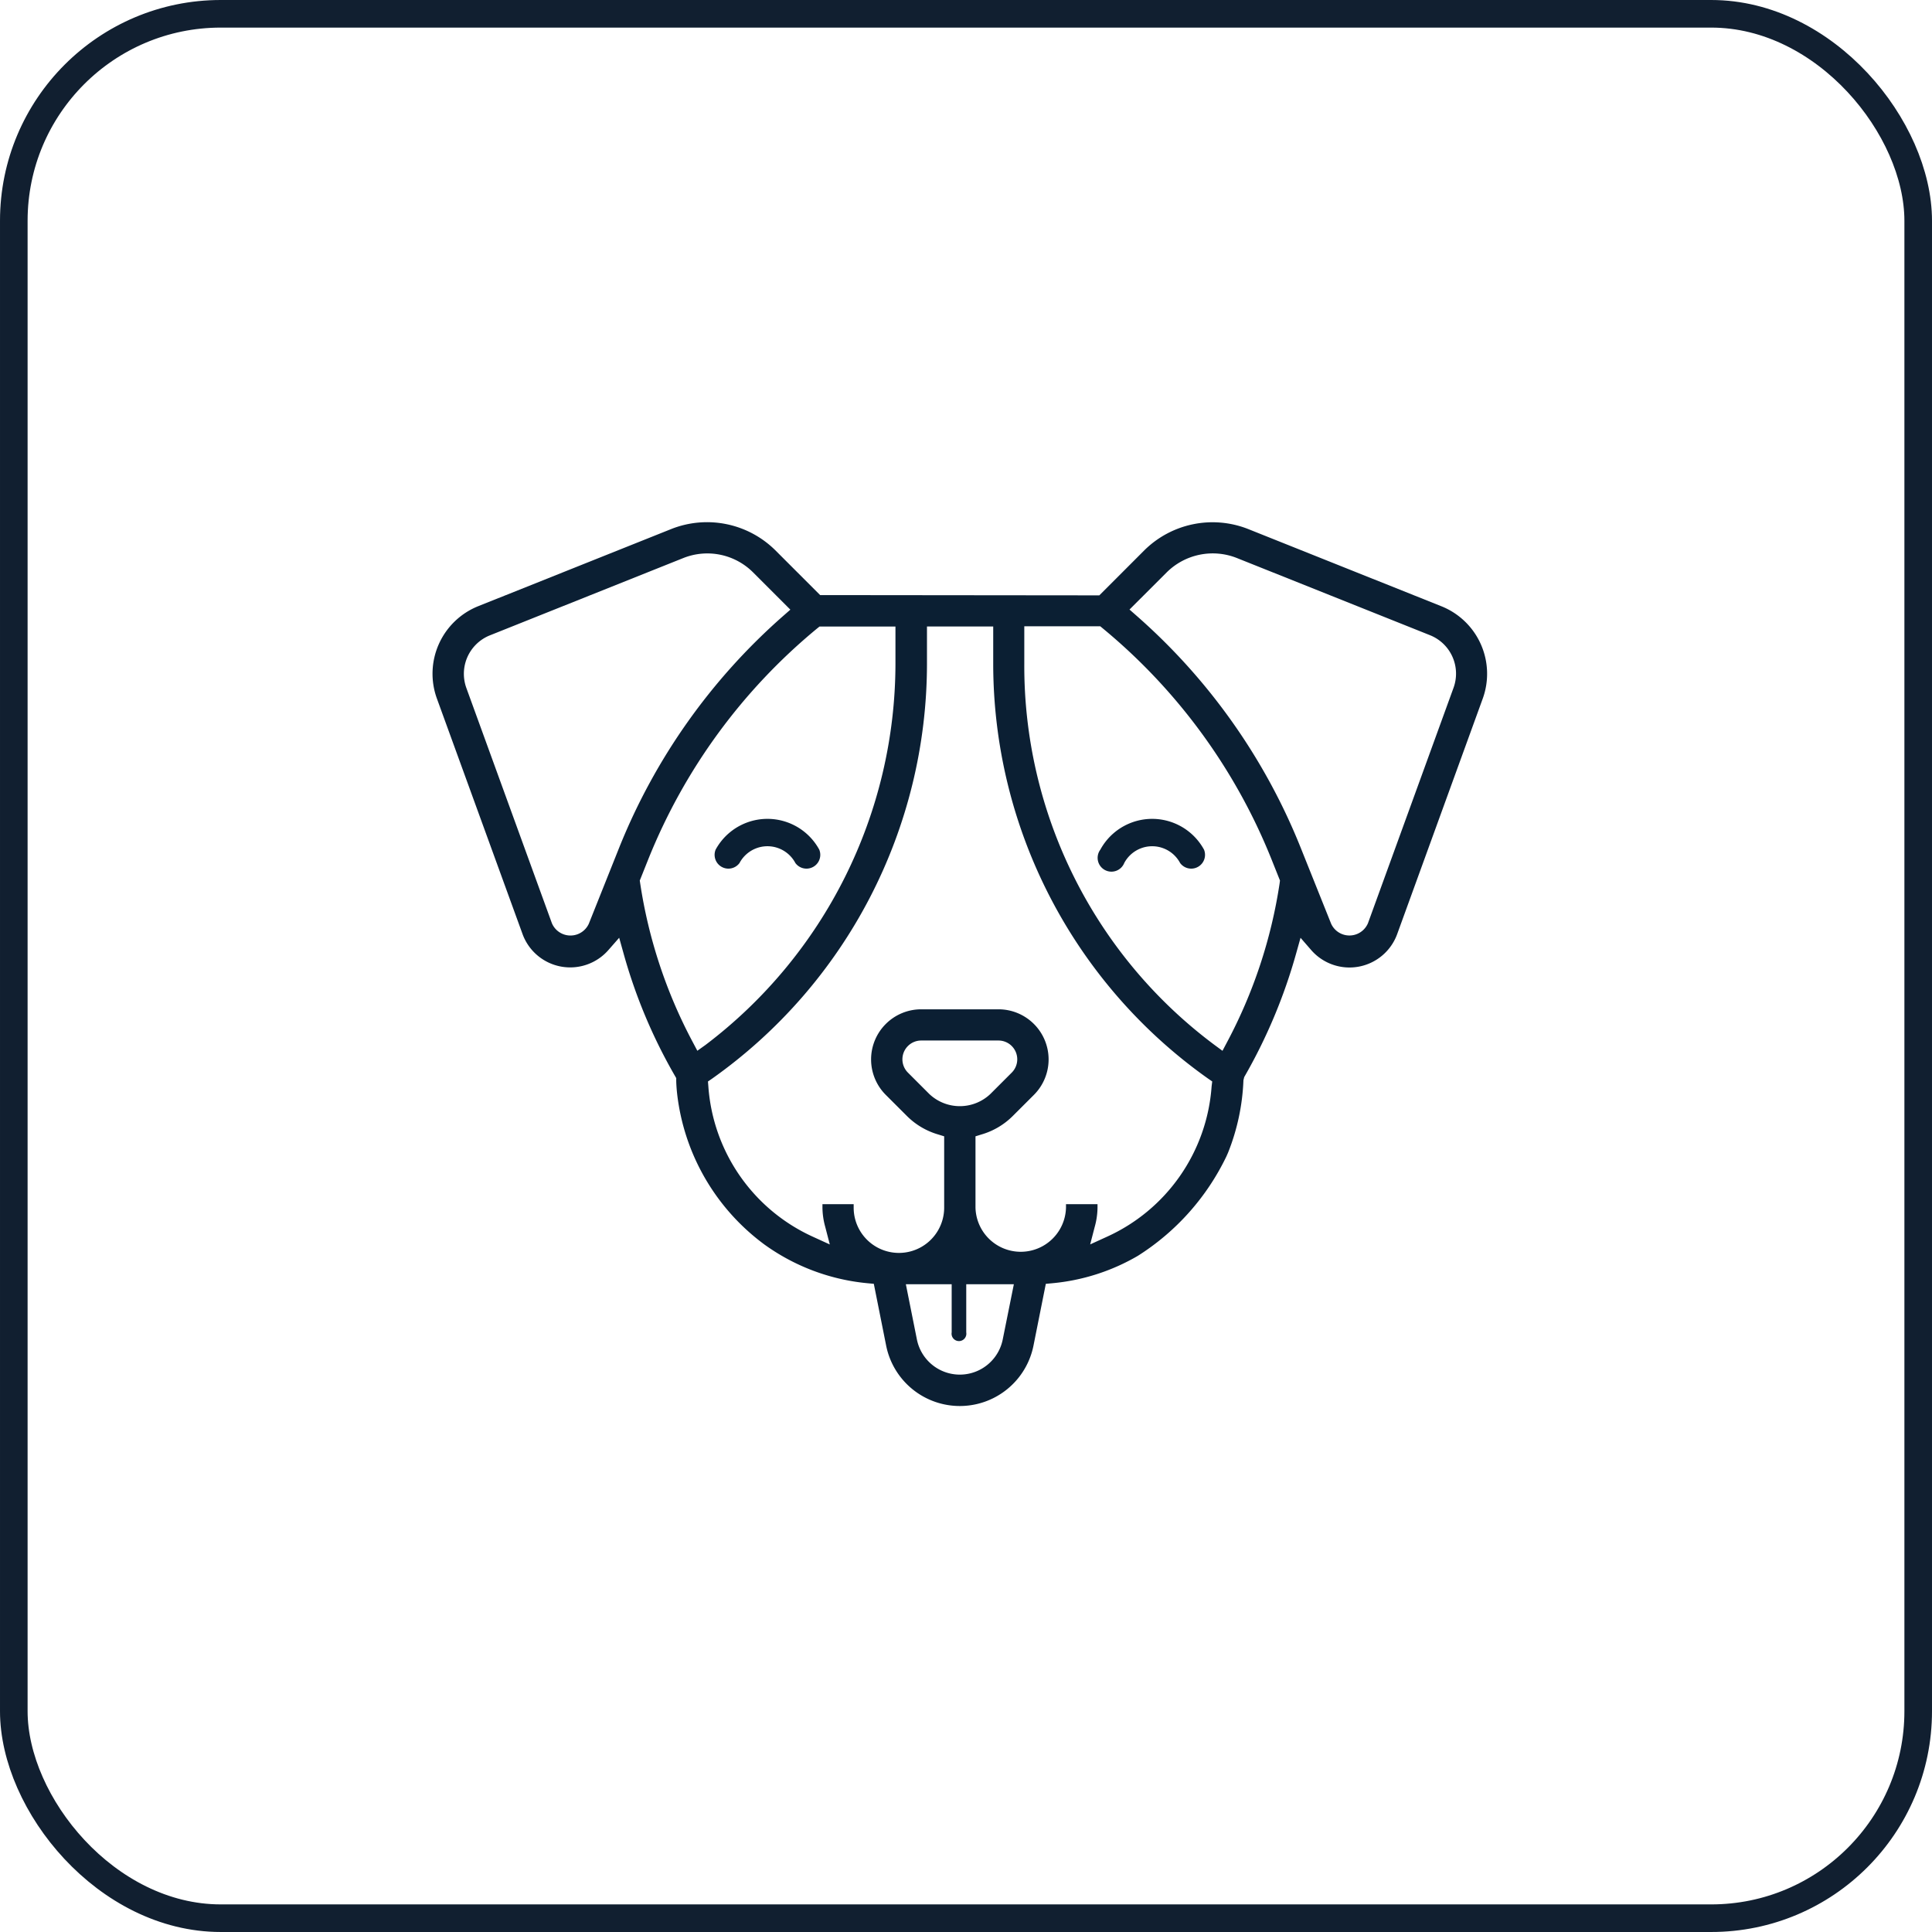
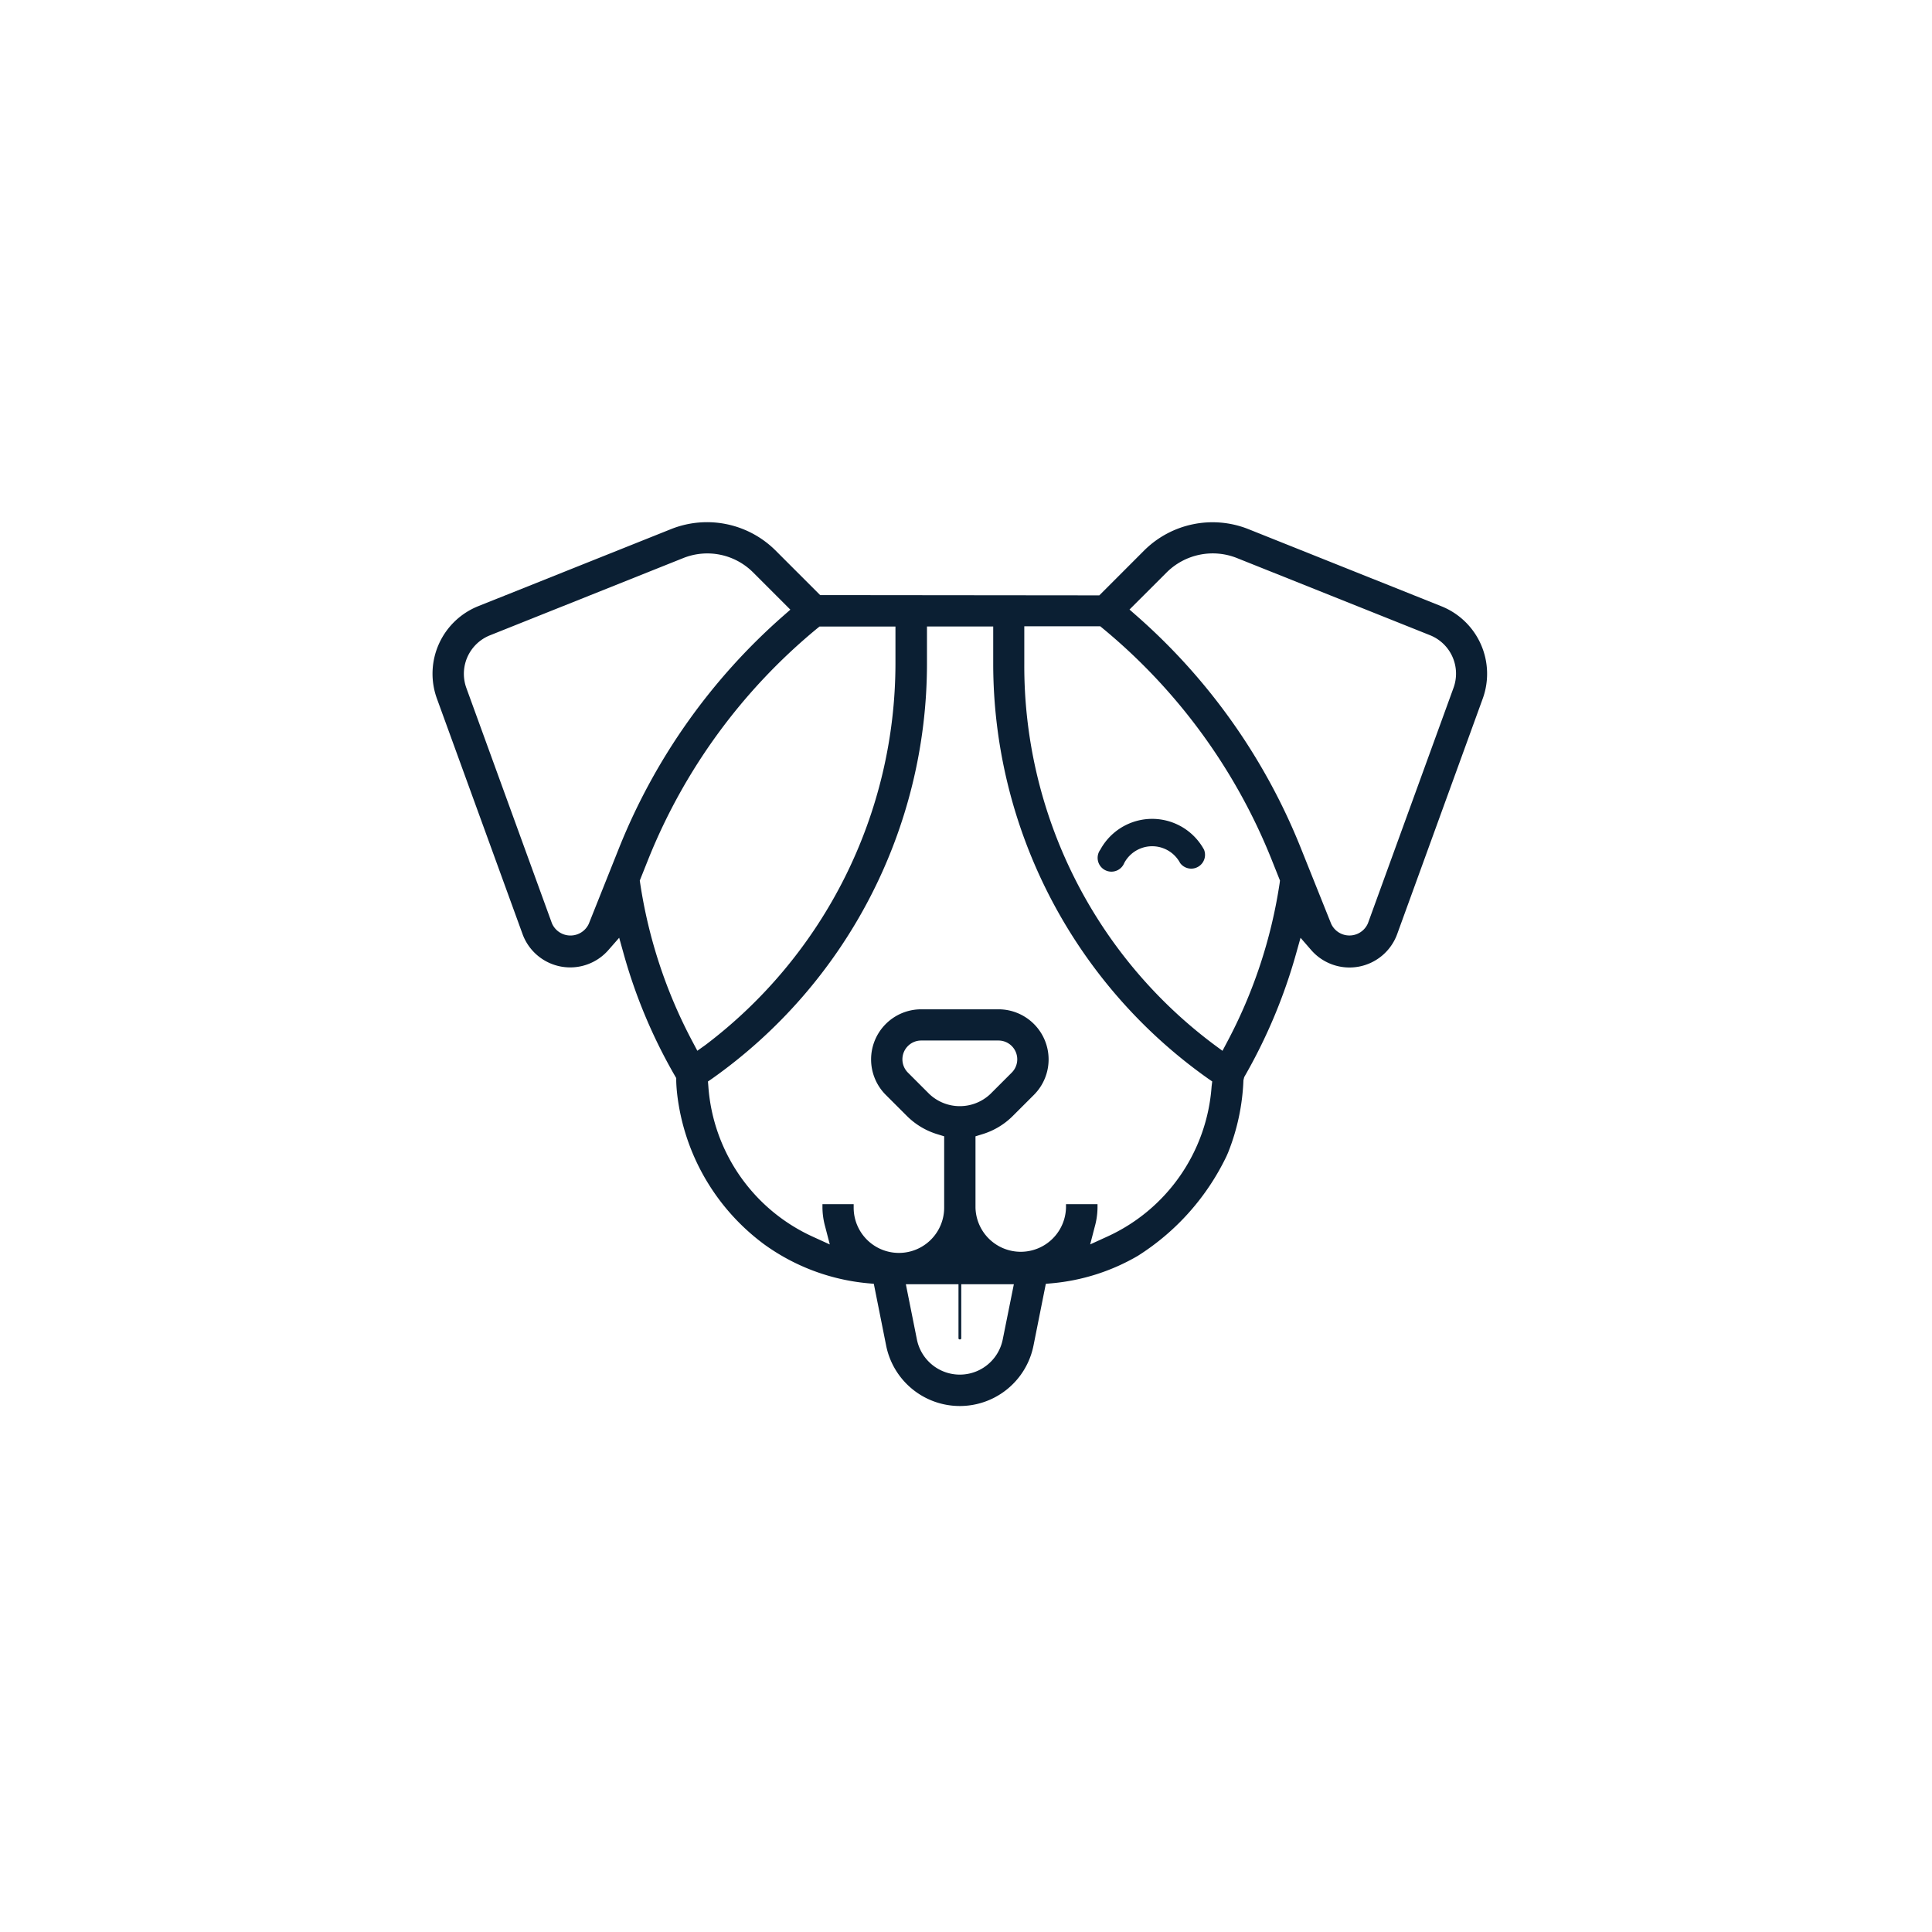
<svg xmlns="http://www.w3.org/2000/svg" width="70" height="70" viewBox="0 0 70 70">
  <g id="Grupo_496" data-name="Grupo 496" transform="translate(-27 -970)">
    <g id="Rectángulo_343" data-name="Rectángulo 343" transform="translate(27 970)" fill="none" stroke="#111f30" stroke-width="1">
      <rect width="70" height="70" rx="8" stroke="none" />
-       <rect x="0.5" y="0.5" width="69" height="69" rx="7.5" fill="none" />
    </g>
    <g id="Grupo_467" data-name="Grupo 467" transform="translate(42.672 988.919)">
      <g id="Grupo_199" data-name="Grupo 199" transform="translate(10.193 10.75)">
        <g id="Grupo_196" data-name="Grupo 196">
          <g id="Grupo_195" data-name="Grupo 195">
-             <path id="Trazado_28723" data-name="Trazado 28723" d="M31.356,31.11a2.138,2.138,0,0,0-3.756,0,.5.5,0,0,0,.866.484,1.146,1.146,0,0,1,2.024,0,.5.5,0,0,0,.866-.484Z" transform="translate(-27.537 -29.994)" fill="#0b1f33" />
-           </g>
+             </g>
        </g>
        <g id="Grupo_198" data-name="Grupo 198" transform="translate(13.939)">
          <g id="Grupo_197" data-name="Grupo 197">
-             <path id="Trazado_28724" data-name="Trazado 28724" d="M53.46,31.11a2.139,2.139,0,0,0-3.757,0,.5.5,0,1,0,.866.484,1.147,1.147,0,0,1,2.025,0,.5.5,0,0,0,.866-.484Z" transform="translate(-49.64 -29.994)" fill="#0b1f33" />
+             <path id="Trazado_28724" data-name="Trazado 28724" d="M53.46,31.11a2.139,2.139,0,0,0-3.757,0,.5.5,0,1,0,.866.484,1.147,1.147,0,0,1,2.025,0,.5.5,0,0,0,.866-.484" transform="translate(-49.64 -29.994)" fill="#0b1f33" />
          </g>
        </g>
      </g>
      <path id="Trazado_28725" data-name="Trazado 28725" d="M49.423,19.342a2.635,2.635,0,0,0-1.5-3.348l-7.006-2.8a3.515,3.515,0,0,0-3.75.769L35.532,15.6,25.416,15.59l-1.63-1.63a3.517,3.517,0,0,0-3.75-.769l-7.005,2.8a2.636,2.636,0,0,0-1.5,3.349l3.1,8.524a1.838,1.838,0,0,0,3.12.58l.384-.438.157.561a19.056,19.056,0,0,0,1.867,4.449l.043.074v.085s0,.188.033.486A7.9,7.9,0,0,0,23.33,39.07l.038.029a7.6,7.6,0,0,0,3.757,1.423l.236.022.447,2.24a2.722,2.722,0,0,0,5.338,0l.447-2.239.235-.022a7.507,7.507,0,0,0,3.1-.993,8.748,8.748,0,0,0,3.207-3.6l.062-.141a7.87,7.87,0,0,0,.556-2.621l.028-.114a19.467,19.467,0,0,0,1.883-4.484l.158-.563.383.441a1.839,1.839,0,0,0,3.121-.582ZM18.142,24.724,17.034,27.5a.731.731,0,0,1-1.336-.019l-3.1-8.525a1.515,1.515,0,0,1-.09-.514,1.5,1.5,0,0,1,.945-1.394l7.006-2.8a2.345,2.345,0,0,1,2.526.518l1.352,1.352-.253.222A22.126,22.126,0,0,0,18.142,24.724ZM20.967,32.1l-.173-.326a17.885,17.885,0,0,1-1.9-5.755l-.013-.085.315-.789A20.939,20.939,0,0,1,25.306,16.8l.088-.071h2.751v1.36a17.353,17.353,0,0,1-6.882,13.8Zm11.065,10.46a1.586,1.586,0,0,1-3.11,0l-.4-2h1.907v1.959c0,.054.1.054.1,0V40.559h1.906Zm-2.66-8.893-.776-.776a.681.681,0,0,1,.482-1.162h2.8a.681.681,0,0,1,.482,1.161l-.777.777a1.608,1.608,0,0,1-2.211,0ZM39.6,33.39a6.485,6.485,0,0,1-3.8,5.452l-.6.274.166-.64a2.663,2.663,0,0,0,.1-.692v-.126H34.324v.126a1.64,1.64,0,0,1-3.279,0V35.2l.223-.069a2.644,2.644,0,0,0,1.118-.658l.776-.775a1.816,1.816,0,0,0-1.284-3.1h-2.8a1.816,1.816,0,0,0-1.284,3.1l.776.775a2.645,2.645,0,0,0,1.117.658l.223.069v2.585a1.639,1.639,0,1,1-3.279,0v-.126H25.5v.126a2.666,2.666,0,0,0,.1.692l.166.641-.6-.274a6.486,6.486,0,0,1-3.8-5.453l-.014-.178.146-.1a18.428,18.428,0,0,0,7.789-15.025v-1.36h2.4v1.359a18.421,18.421,0,0,0,7.79,15.025l.145.1Zm2.466-7.37a17.91,17.91,0,0,1-1.9,5.756l-.172.326-.3-.221a17.126,17.126,0,0,1-6.881-13.8v-1.36h2.753l.088.073a20.943,20.943,0,0,1,6.108,8.349l.315.789Zm3.2,1.456a.729.729,0,0,1-1.335.023l-1.111-2.774a22.114,22.114,0,0,0-5.941-8.388l-.254-.223,1.354-1.353a2.368,2.368,0,0,1,2.526-.518l7.006,2.8a1.5,1.5,0,0,1,.853,1.91Z" transform="translate(-11.373 -12.948)" fill="#0b1f33" />
-       <path id="Trazado_28726" data-name="Trazado 28726" d="M41.726,58.263a.268.268,0,1,1-.528,0v-1.8a.268.268,0,1,1,.528,0Z" transform="translate(-22.389 -28.906)" fill="#0b1f33" />
    </g>
  </g>
</svg>